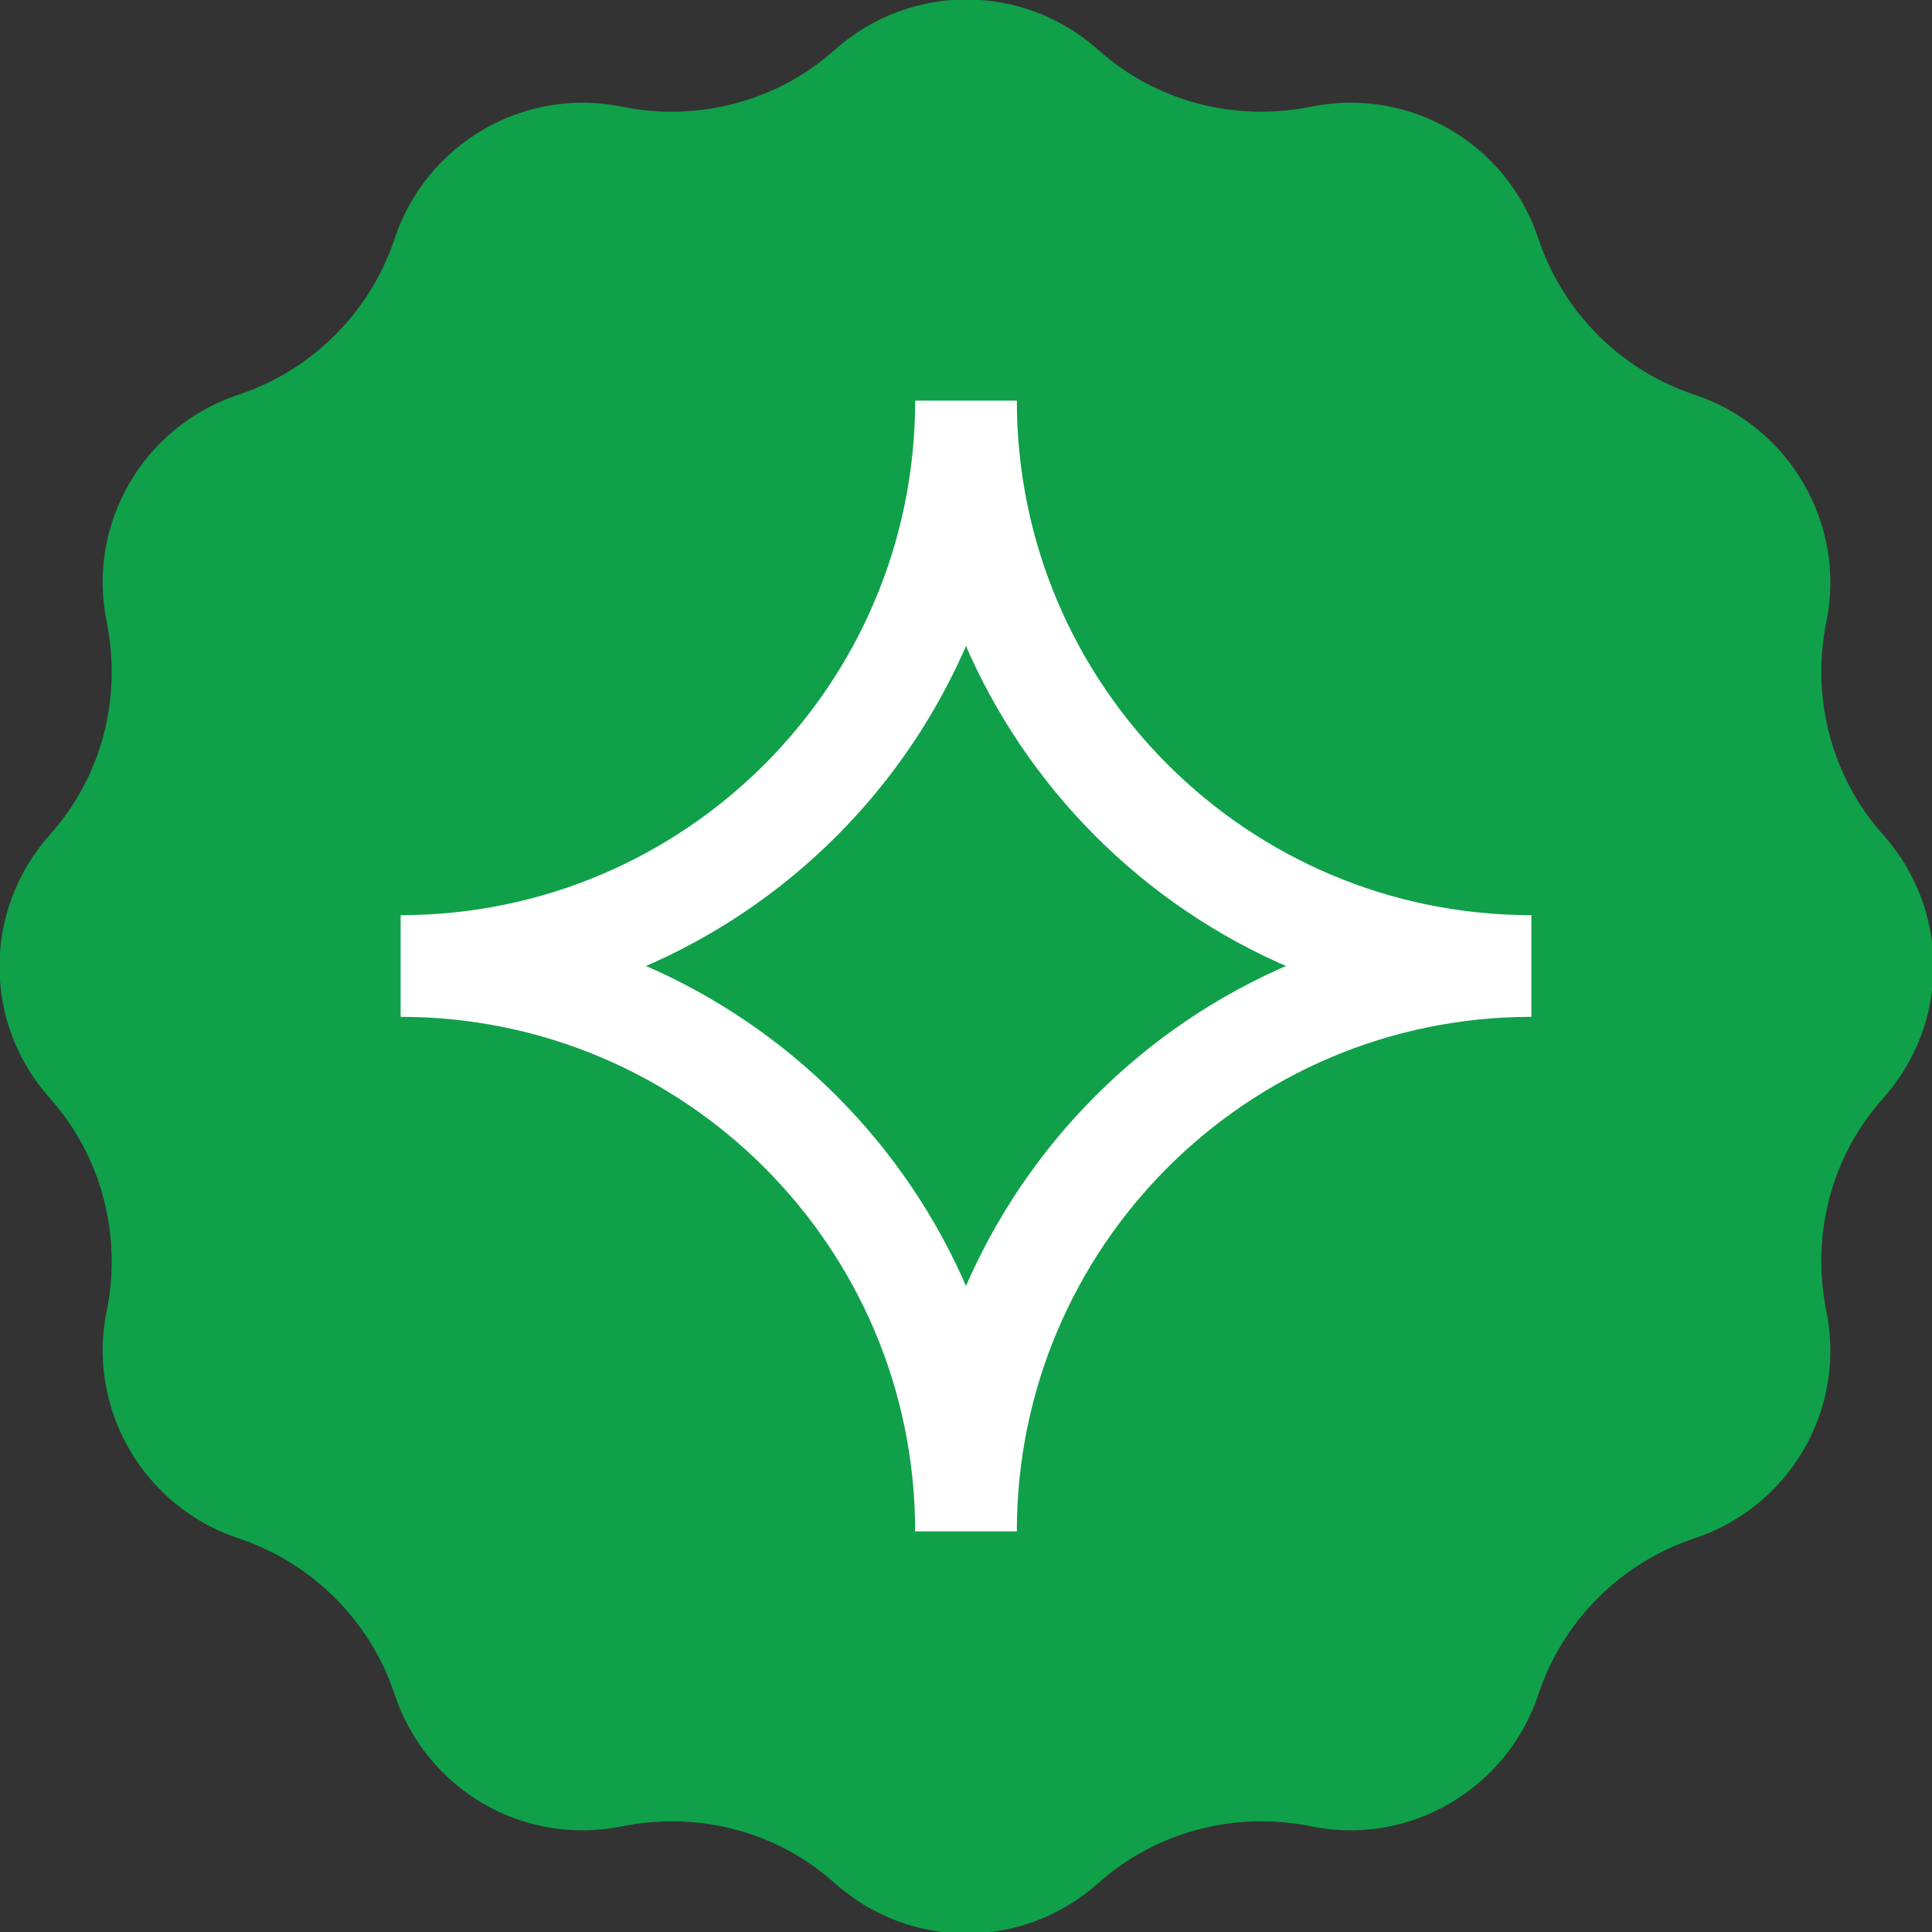
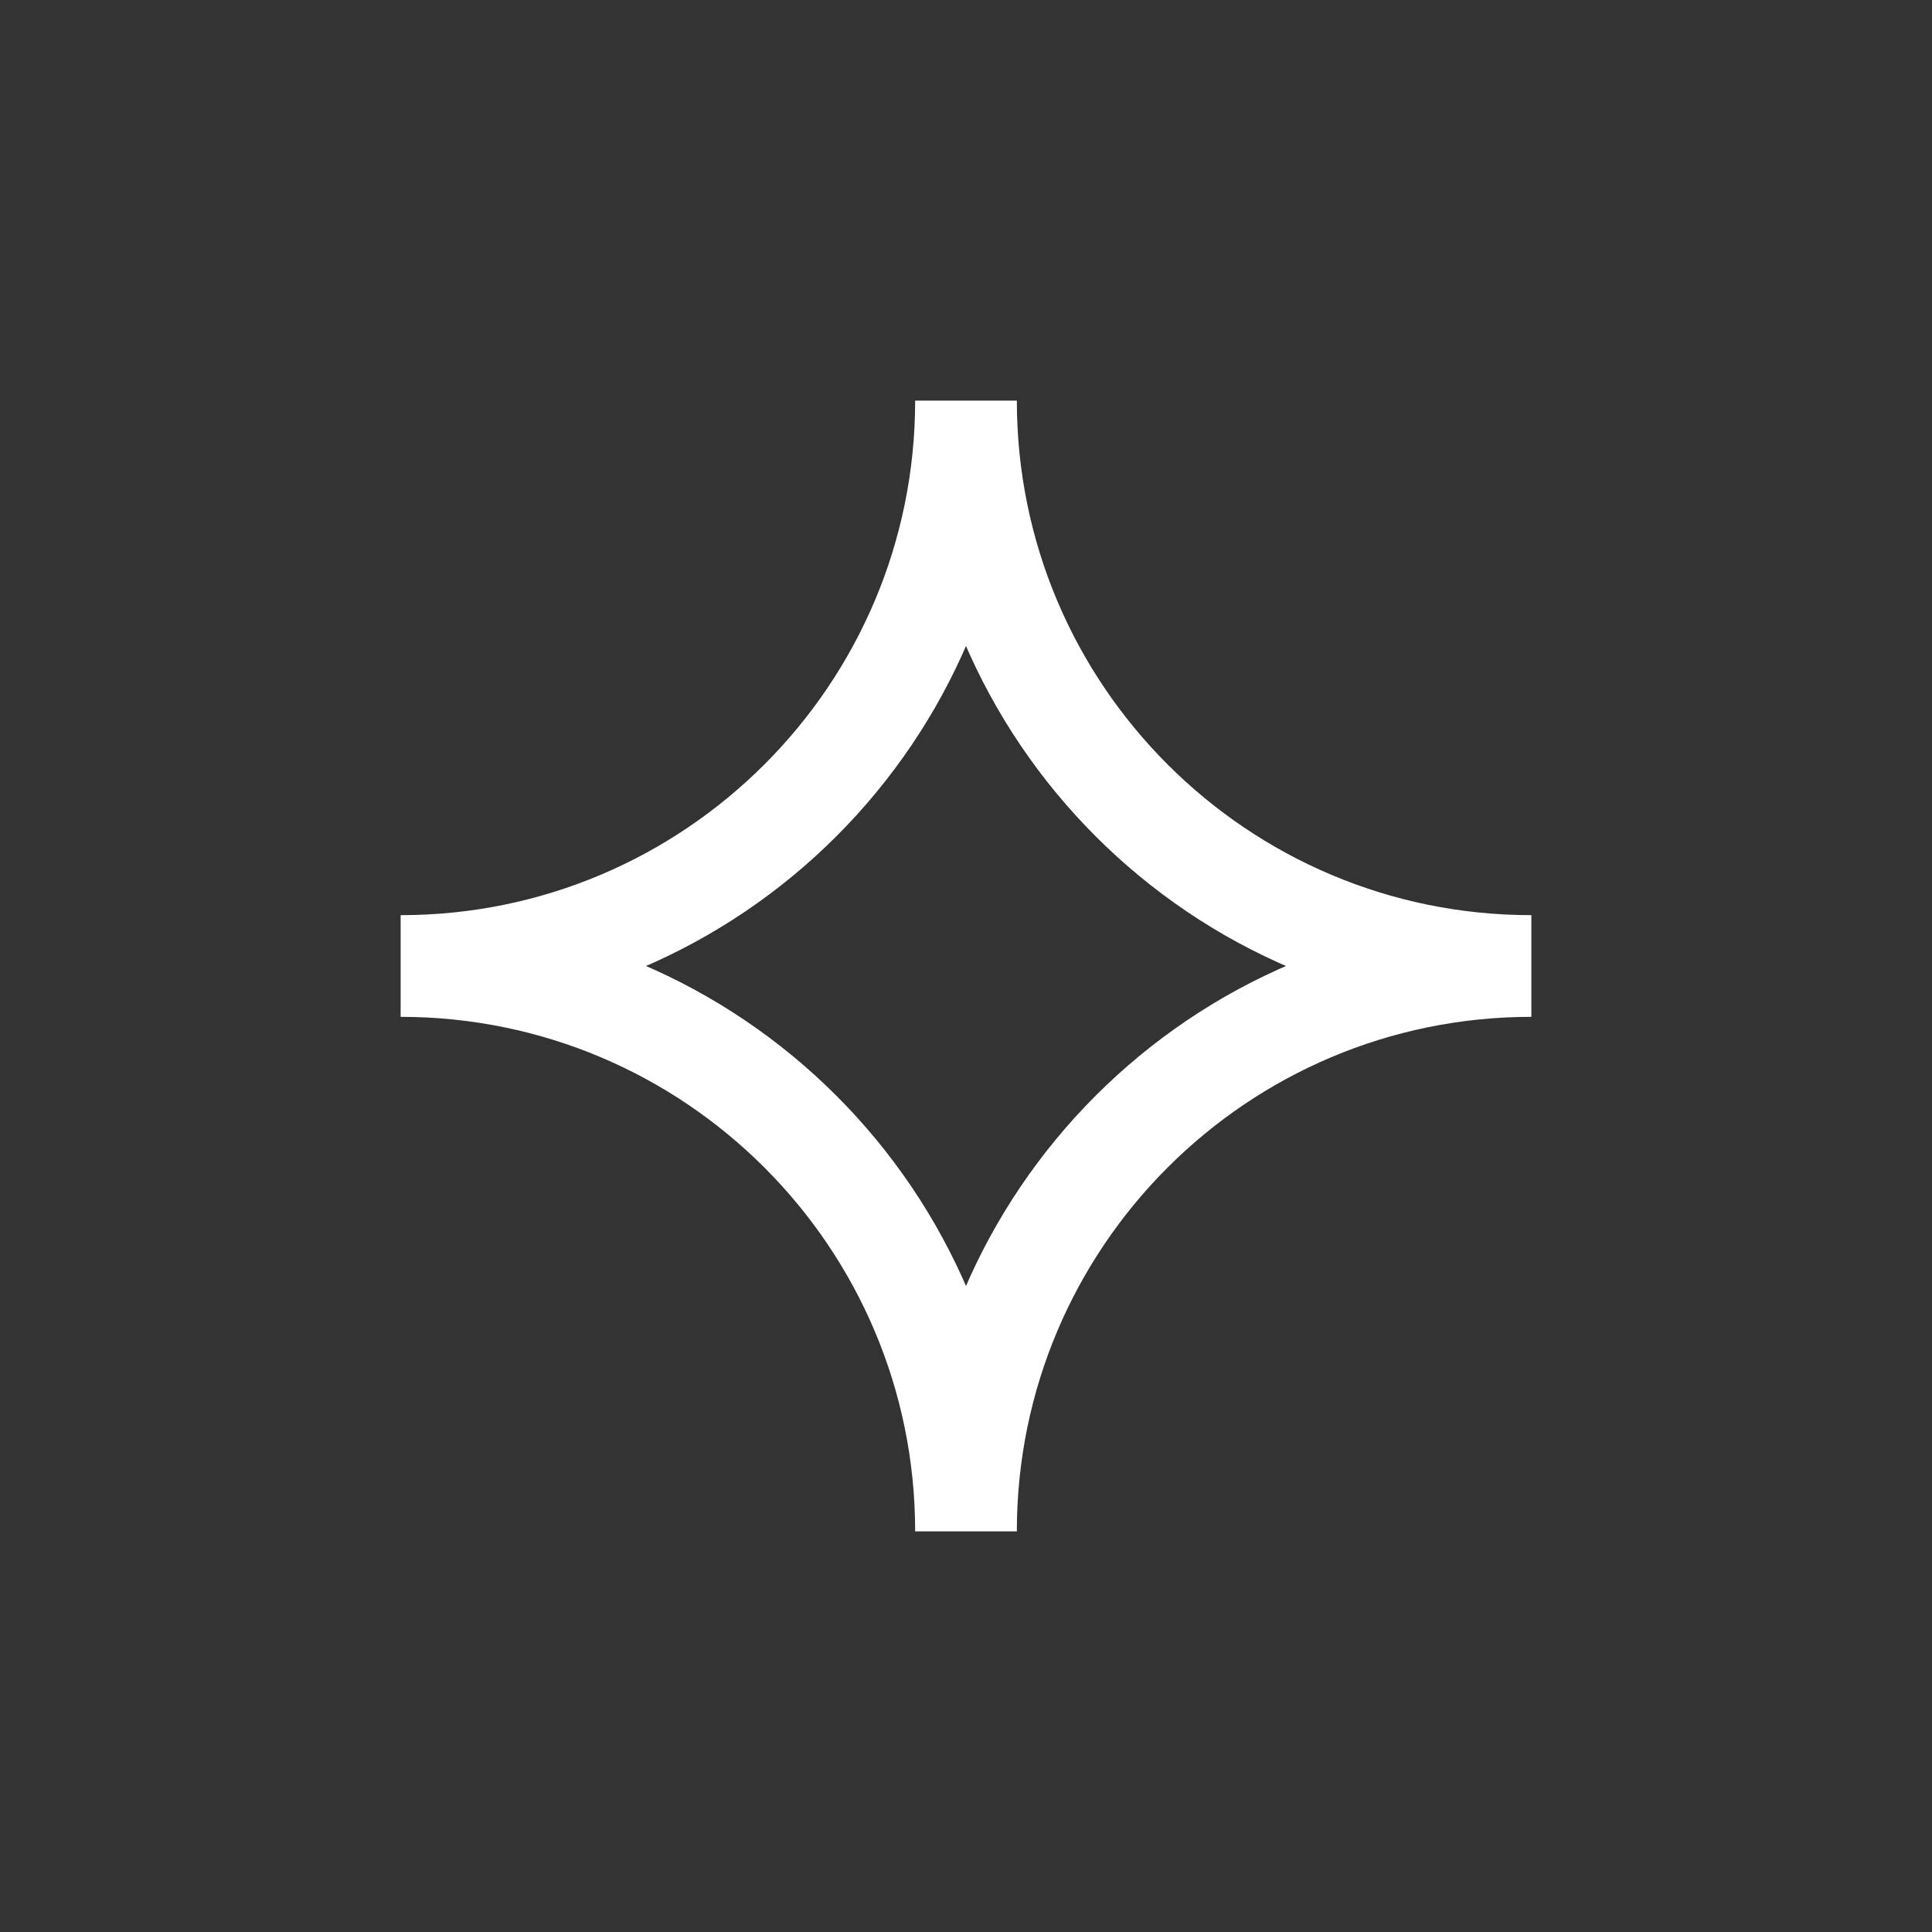
<svg xmlns="http://www.w3.org/2000/svg" id="Layer_1" data-name="Layer 1" width="19" height="19" viewBox="0 0 19 19">
  <rect x="0" y="0" width="19" height="19" fill="#333333" stroke="none" />
  <defs>
    <style>
      .cls-1 {
        fill: none;
        stroke: #fff;
        stroke-miterlimit: 10;
      }

      .cls-2 {
        fill: #10a04a;
      }
    </style>
  </defs>
-   <path class="cls-2" d="M10.8.49h0c.57.51,1.34.71,2.09.56h0c.97-.2,1.93.36,2.24,1.3h0c.24.72.81,1.29,1.53,1.53h0c.94.31,1.5,1.28,1.3,2.24h0c-.15.74.05,1.52.56,2.09h0c.66.74.66,1.85,0,2.59h0c-.51.57-.71,1.34-.56,2.09h0c.2.97-.36,1.93-1.3,2.24h0c-.72.24-1.29.81-1.53,1.53h0c-.31.94-1.28,1.5-2.24,1.3h0c-.74-.15-1.52.05-2.09.56h0c-.74.66-1.85.66-2.59,0h0c-.57-.51-1.34-.71-2.09-.56-.97.2-1.93-.36-2.24-1.3h0c-.24-.72-.81-1.29-1.53-1.53h0c-.94-.31-1.5-1.28-1.3-2.24h0c.15-.74-.05-1.52-.56-2.09h0c-.66-.74-.66-1.85,0-2.59h0c.51-.57.71-1.34.56-2.09h0c-.2-.97.36-1.93,1.3-2.24h0c.72-.24,1.29-.81,1.53-1.53h0c.31-.94,1.28-1.5,2.24-1.3h0c.74.15,1.52-.05,2.09-.56h0c.74-.66,1.85-.66,2.59,0Z" />
-   <path class="cls-1" d="M9.5,3.94h0c0,3.07-2.49,5.56-5.56,5.56h0c3.07,0,5.56,2.49,5.56,5.56h0c0-3.07,2.49-5.56,5.56-5.56h0c-3.07,0-5.56-2.49-5.56-5.56Z" />
+   <path class="cls-1" d="M9.5,3.94h0c0,3.07-2.49,5.56-5.56,5.56h0c3.07,0,5.56,2.49,5.56,5.56h0c0-3.07,2.49-5.56,5.56-5.56c-3.07,0-5.56-2.49-5.56-5.56Z" />
</svg>